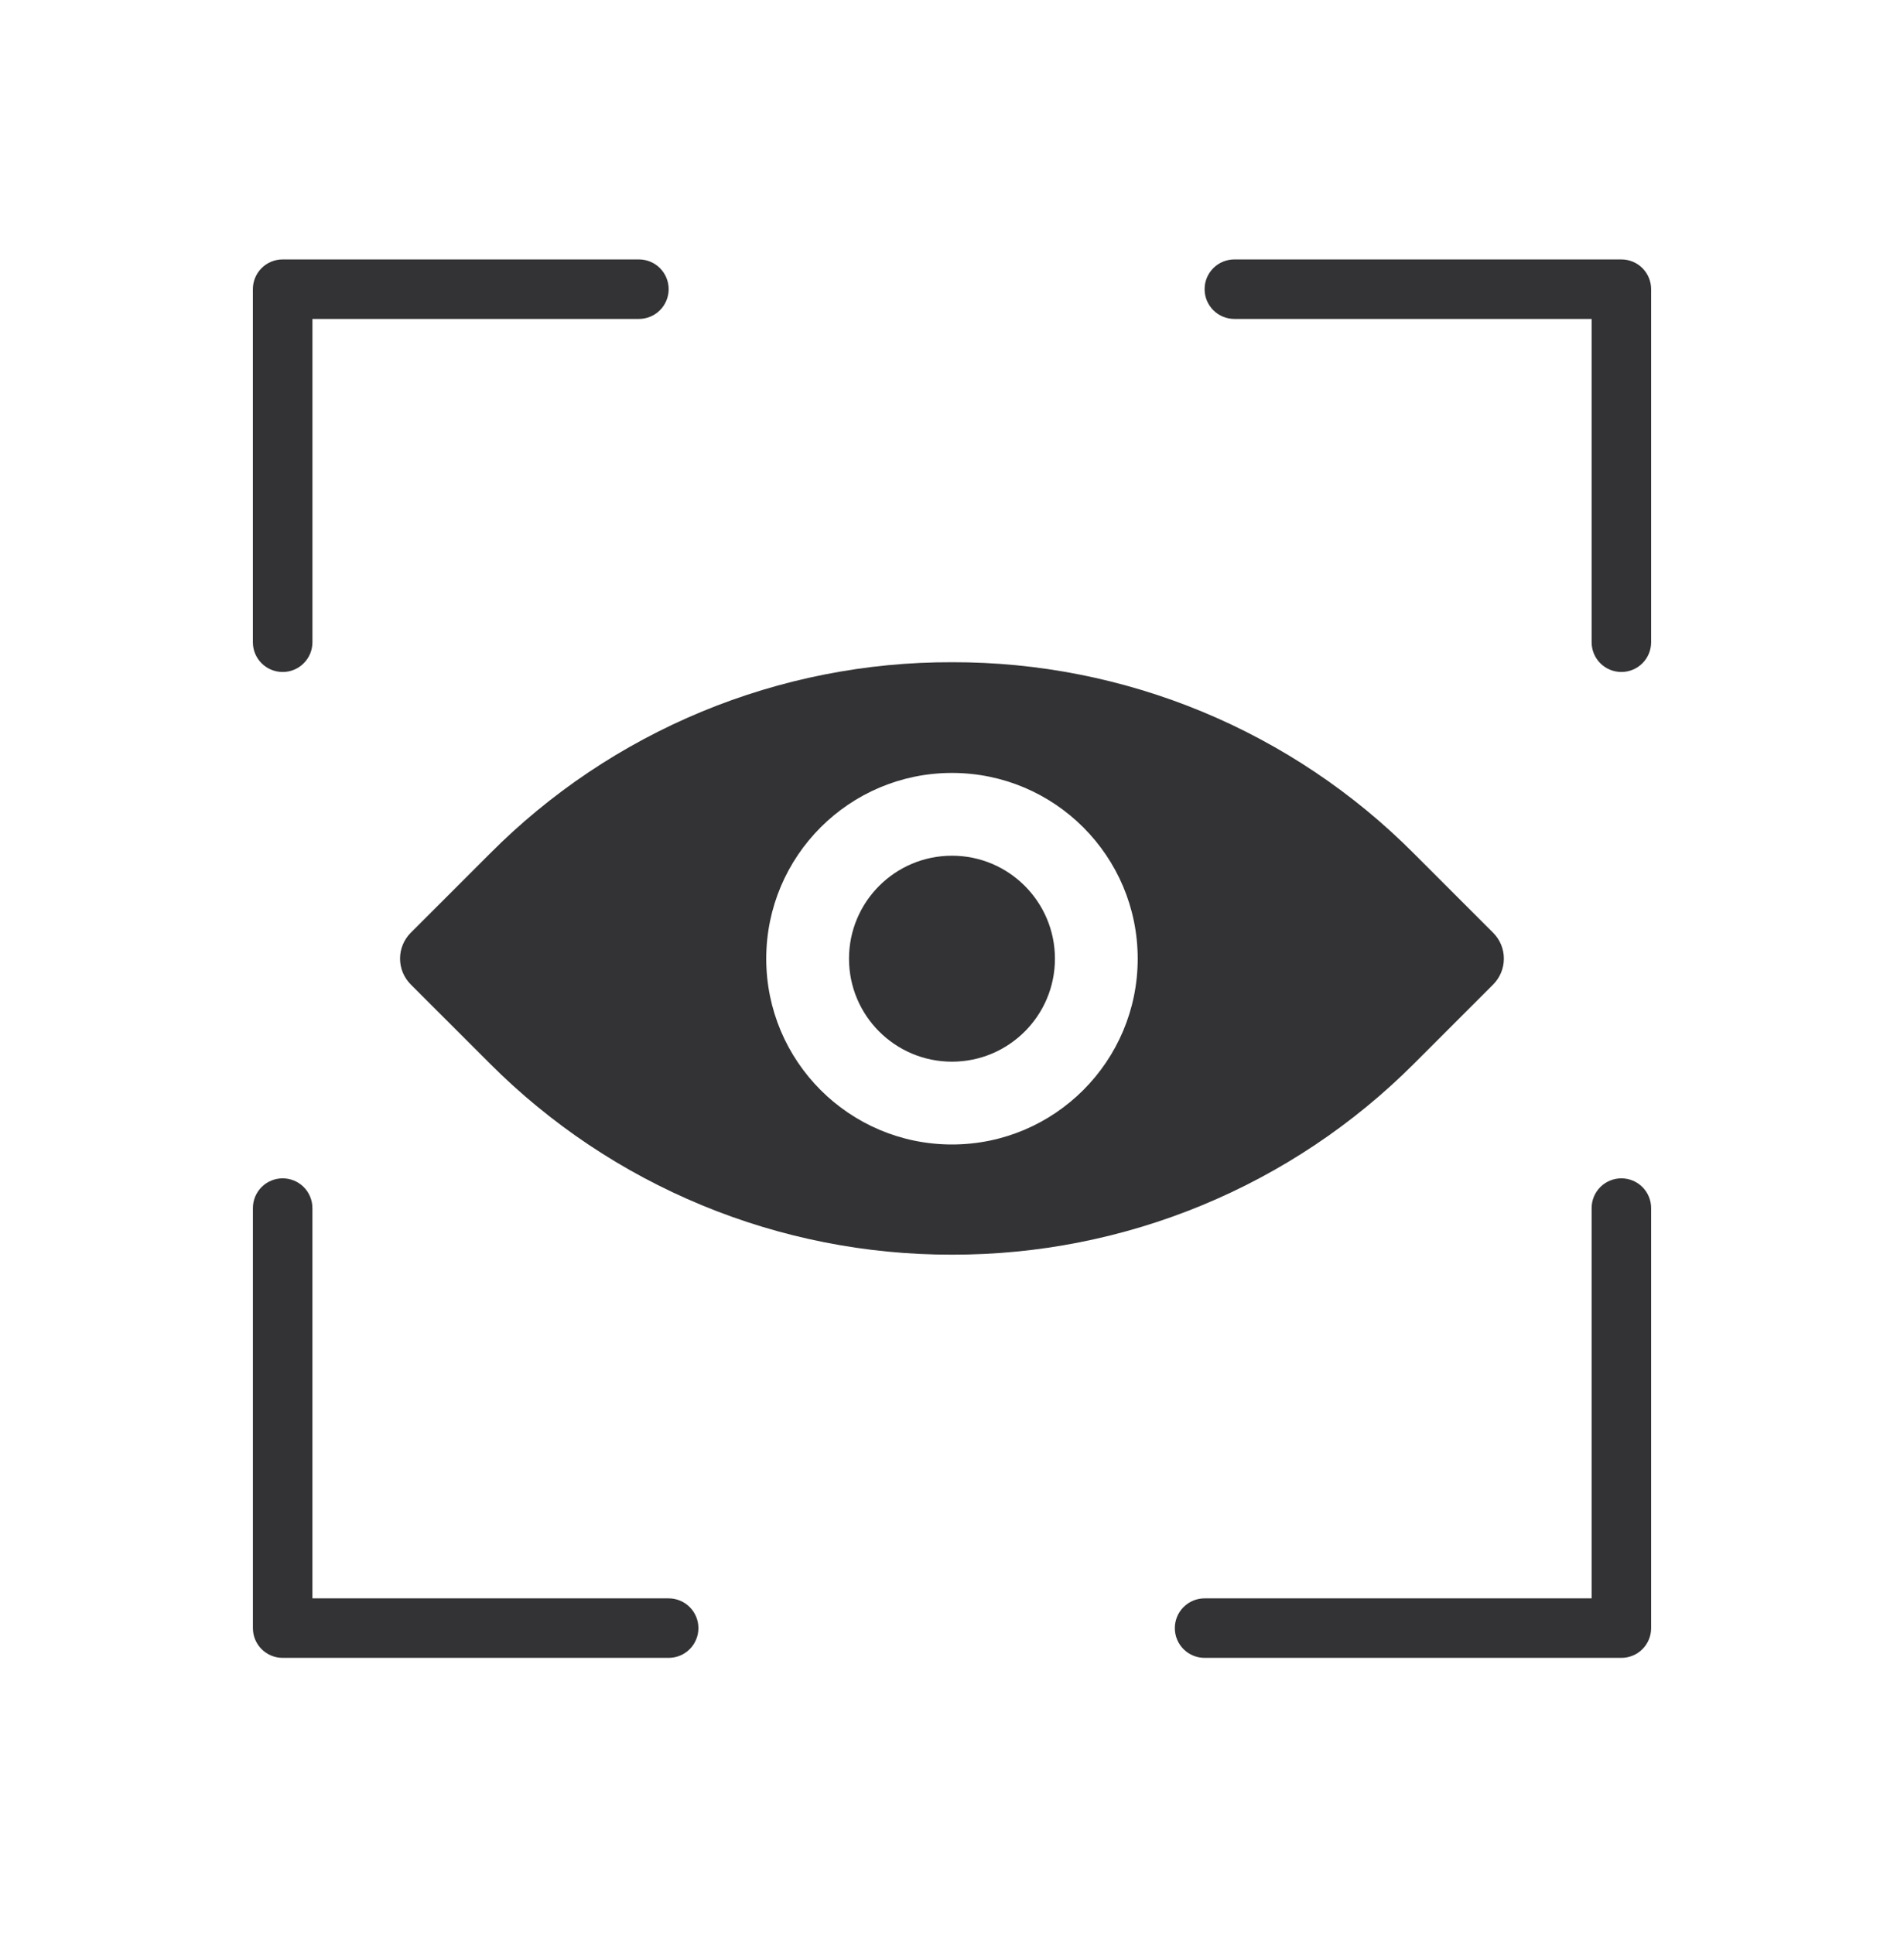
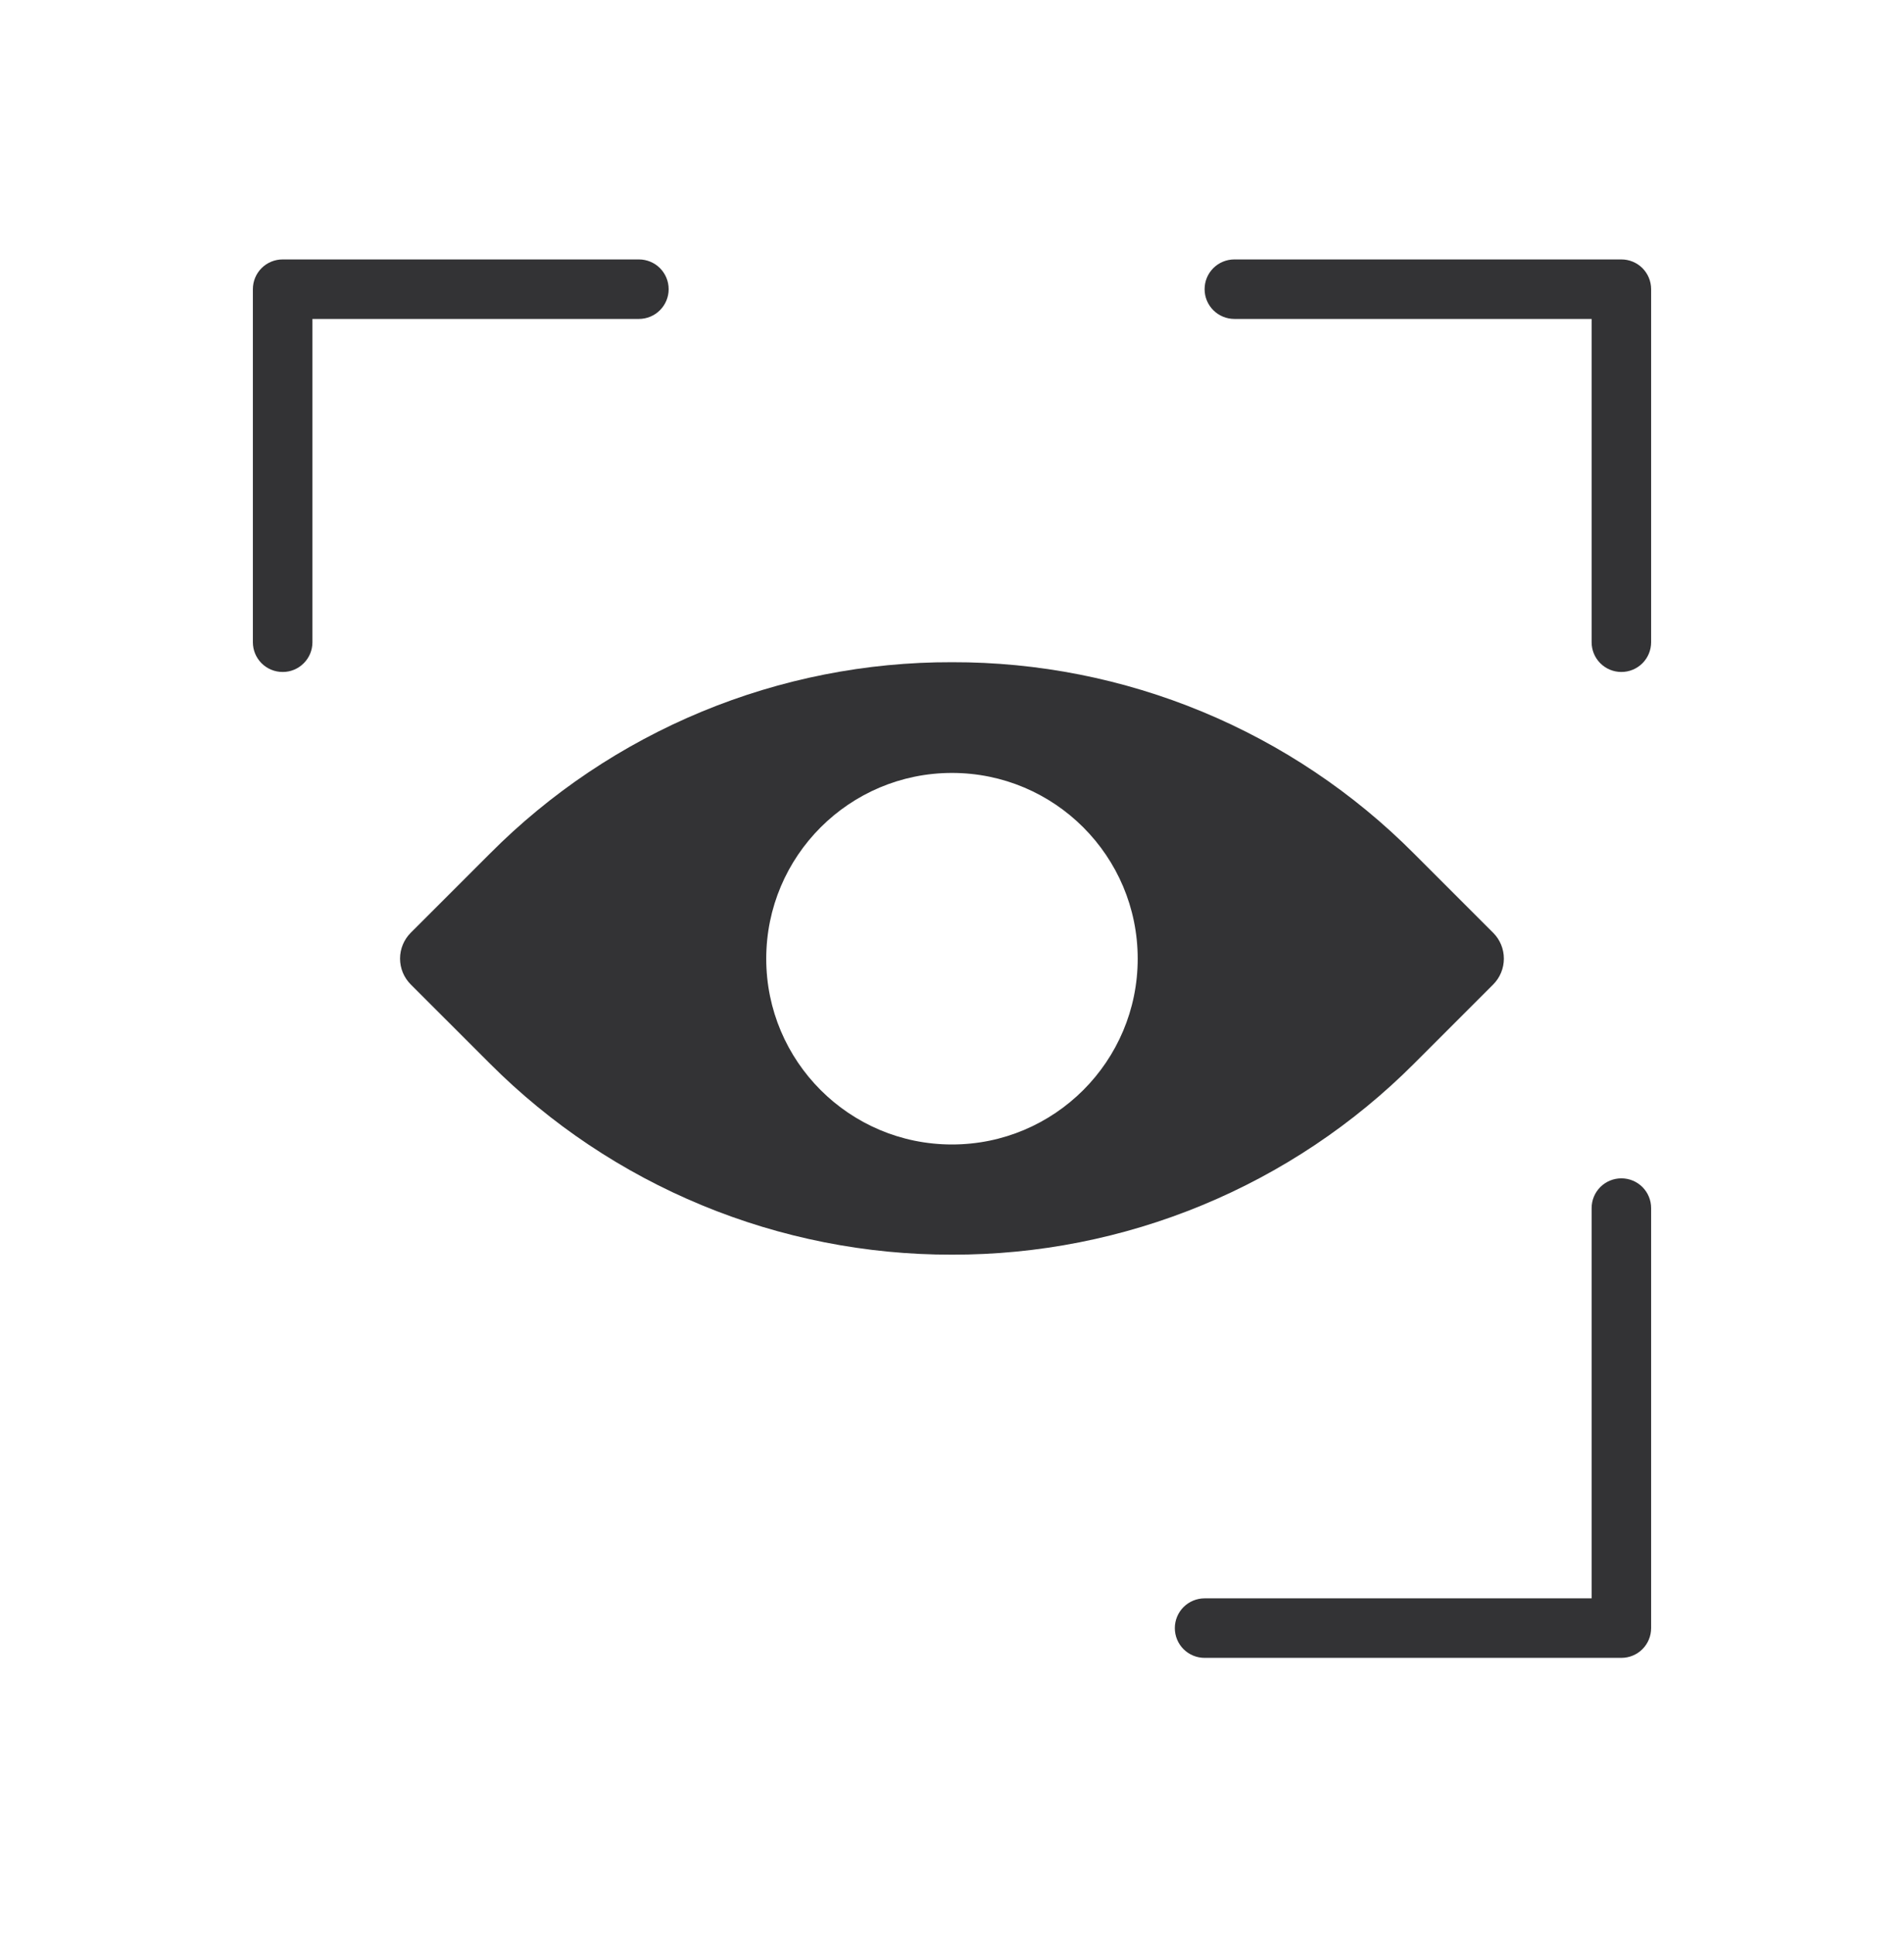
<svg xmlns="http://www.w3.org/2000/svg" width="64" height="65" viewBox="0 0 64 65" fill="none">
  <path fill-rule="evenodd" clip-rule="evenodd" d="M47.536 28.695L50.192 31.351C50.422 31.581 50.55 31.893 50.55 32.218C50.55 32.543 50.422 32.855 50.192 33.086L47.536 35.742C45.497 37.784 43.075 39.403 40.409 40.505C37.743 41.608 34.885 42.173 32 42.167C29.115 42.173 26.257 41.608 23.591 40.505C20.925 39.403 18.503 37.784 16.464 35.742L13.807 33.086C13.693 32.971 13.602 32.836 13.54 32.687C13.479 32.538 13.447 32.378 13.447 32.217C13.447 31.891 13.577 31.578 13.807 31.348L16.464 28.692C18.499 26.645 20.92 25.023 23.587 23.918C26.254 22.813 29.113 22.248 32 22.256C34.887 22.249 37.746 22.814 40.413 23.919C43.08 25.025 45.501 26.648 47.536 28.695ZM38.242 32.221C38.242 35.668 35.447 38.464 31.999 38.464C28.551 38.464 25.756 35.668 25.756 32.221C25.756 28.773 28.551 25.977 31.999 25.977C35.447 25.977 38.242 28.773 38.242 32.221Z" fill="#333335" />
-   <path d="M31.999 35.681C33.91 35.681 35.46 34.132 35.46 32.221C35.46 30.309 33.91 28.759 31.999 28.759C30.087 28.759 28.538 30.309 28.538 32.221C28.538 34.132 30.087 35.681 31.999 35.681Z" fill="#333335" />
-   <path d="M22.476 55.718H9.501C9.236 55.718 8.981 55.613 8.794 55.426C8.606 55.238 8.501 54.984 8.501 54.718V40.602C8.501 40.336 8.606 40.082 8.794 39.894C8.981 39.707 9.236 39.602 9.501 39.602C9.766 39.602 10.021 39.707 10.208 39.894C10.396 40.082 10.501 40.336 10.501 40.602V53.718H22.476C22.741 53.718 22.996 53.824 23.183 54.011C23.371 54.199 23.476 54.453 23.476 54.718C23.476 54.984 23.371 55.238 23.183 55.426C22.996 55.613 22.741 55.718 22.476 55.718Z" fill="#333335" />
  <path d="M54.5 55.718H40.49C40.225 55.718 39.971 55.613 39.783 55.426C39.595 55.238 39.49 54.984 39.49 54.718C39.49 54.453 39.595 54.199 39.783 54.011C39.971 53.824 40.225 53.718 40.49 53.718H53.5V40.602C53.5 40.336 53.605 40.082 53.793 39.894C53.98 39.707 54.235 39.602 54.5 39.602C54.765 39.602 55.02 39.707 55.207 39.894C55.395 40.082 55.5 40.336 55.5 40.602V54.718C55.5 54.984 55.395 55.238 55.207 55.426C55.02 55.613 54.765 55.718 54.5 55.718Z" fill="#333335" />
  <path d="M54.5 22.584C54.235 22.584 53.98 22.479 53.793 22.292C53.605 22.104 53.5 21.85 53.5 21.584V10.719H41.491C41.226 10.719 40.971 10.613 40.784 10.426C40.596 10.238 40.491 9.984 40.491 9.719C40.491 9.453 40.596 9.199 40.784 9.011C40.971 8.824 41.226 8.719 41.491 8.719H54.5C54.765 8.719 55.02 8.824 55.207 9.011C55.395 9.199 55.5 9.453 55.5 9.719V21.584C55.5 21.85 55.395 22.104 55.207 22.292C55.02 22.479 54.765 22.584 54.5 22.584Z" fill="#333335" />
  <path d="M9.5 22.584C9.235 22.584 8.98 22.479 8.793 22.292C8.605 22.104 8.5 21.85 8.5 21.584V9.719C8.5 9.453 8.605 9.199 8.793 9.011C8.98 8.824 9.235 8.719 9.5 8.719H21.476C21.741 8.719 21.996 8.824 22.183 9.011C22.371 9.199 22.476 9.453 22.476 9.719C22.476 9.984 22.371 10.238 22.183 10.426C21.996 10.613 21.741 10.719 21.476 10.719H10.502V21.584C10.502 21.716 10.476 21.846 10.426 21.968C10.375 22.089 10.302 22.199 10.208 22.292C10.115 22.385 10.005 22.459 9.883 22.509C9.762 22.559 9.632 22.585 9.5 22.584Z" fill="#333335" />
</svg>